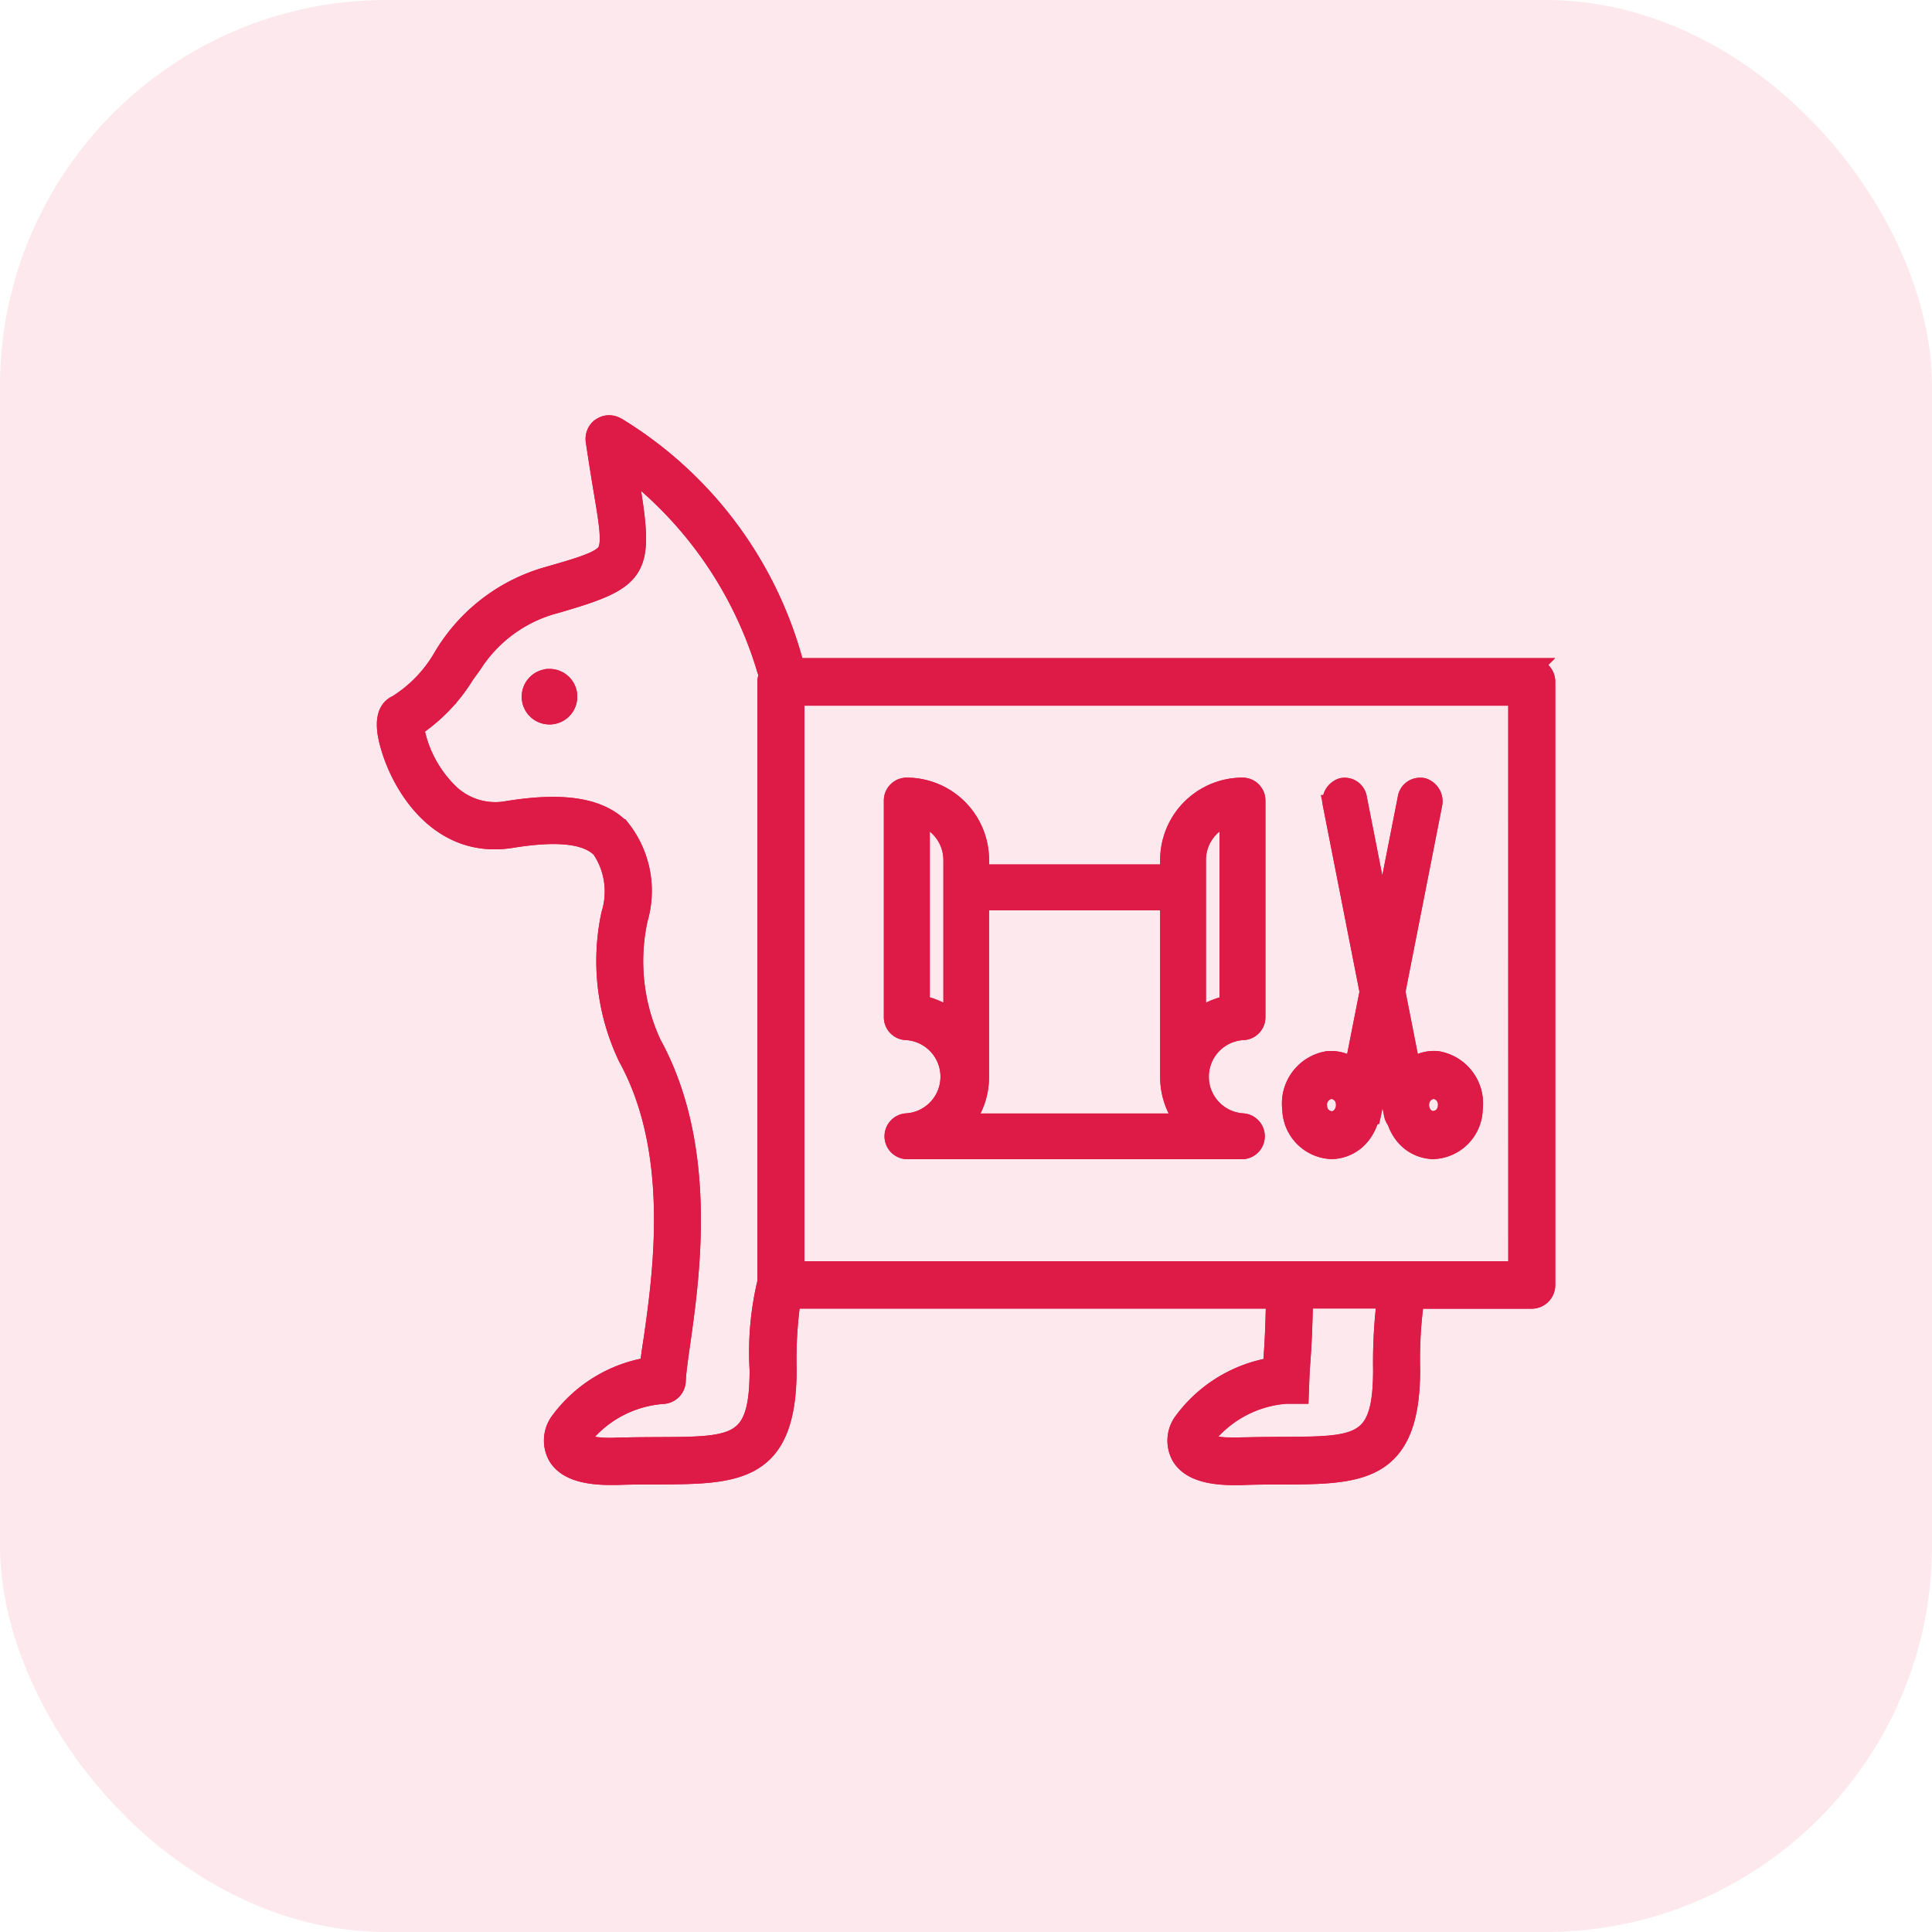
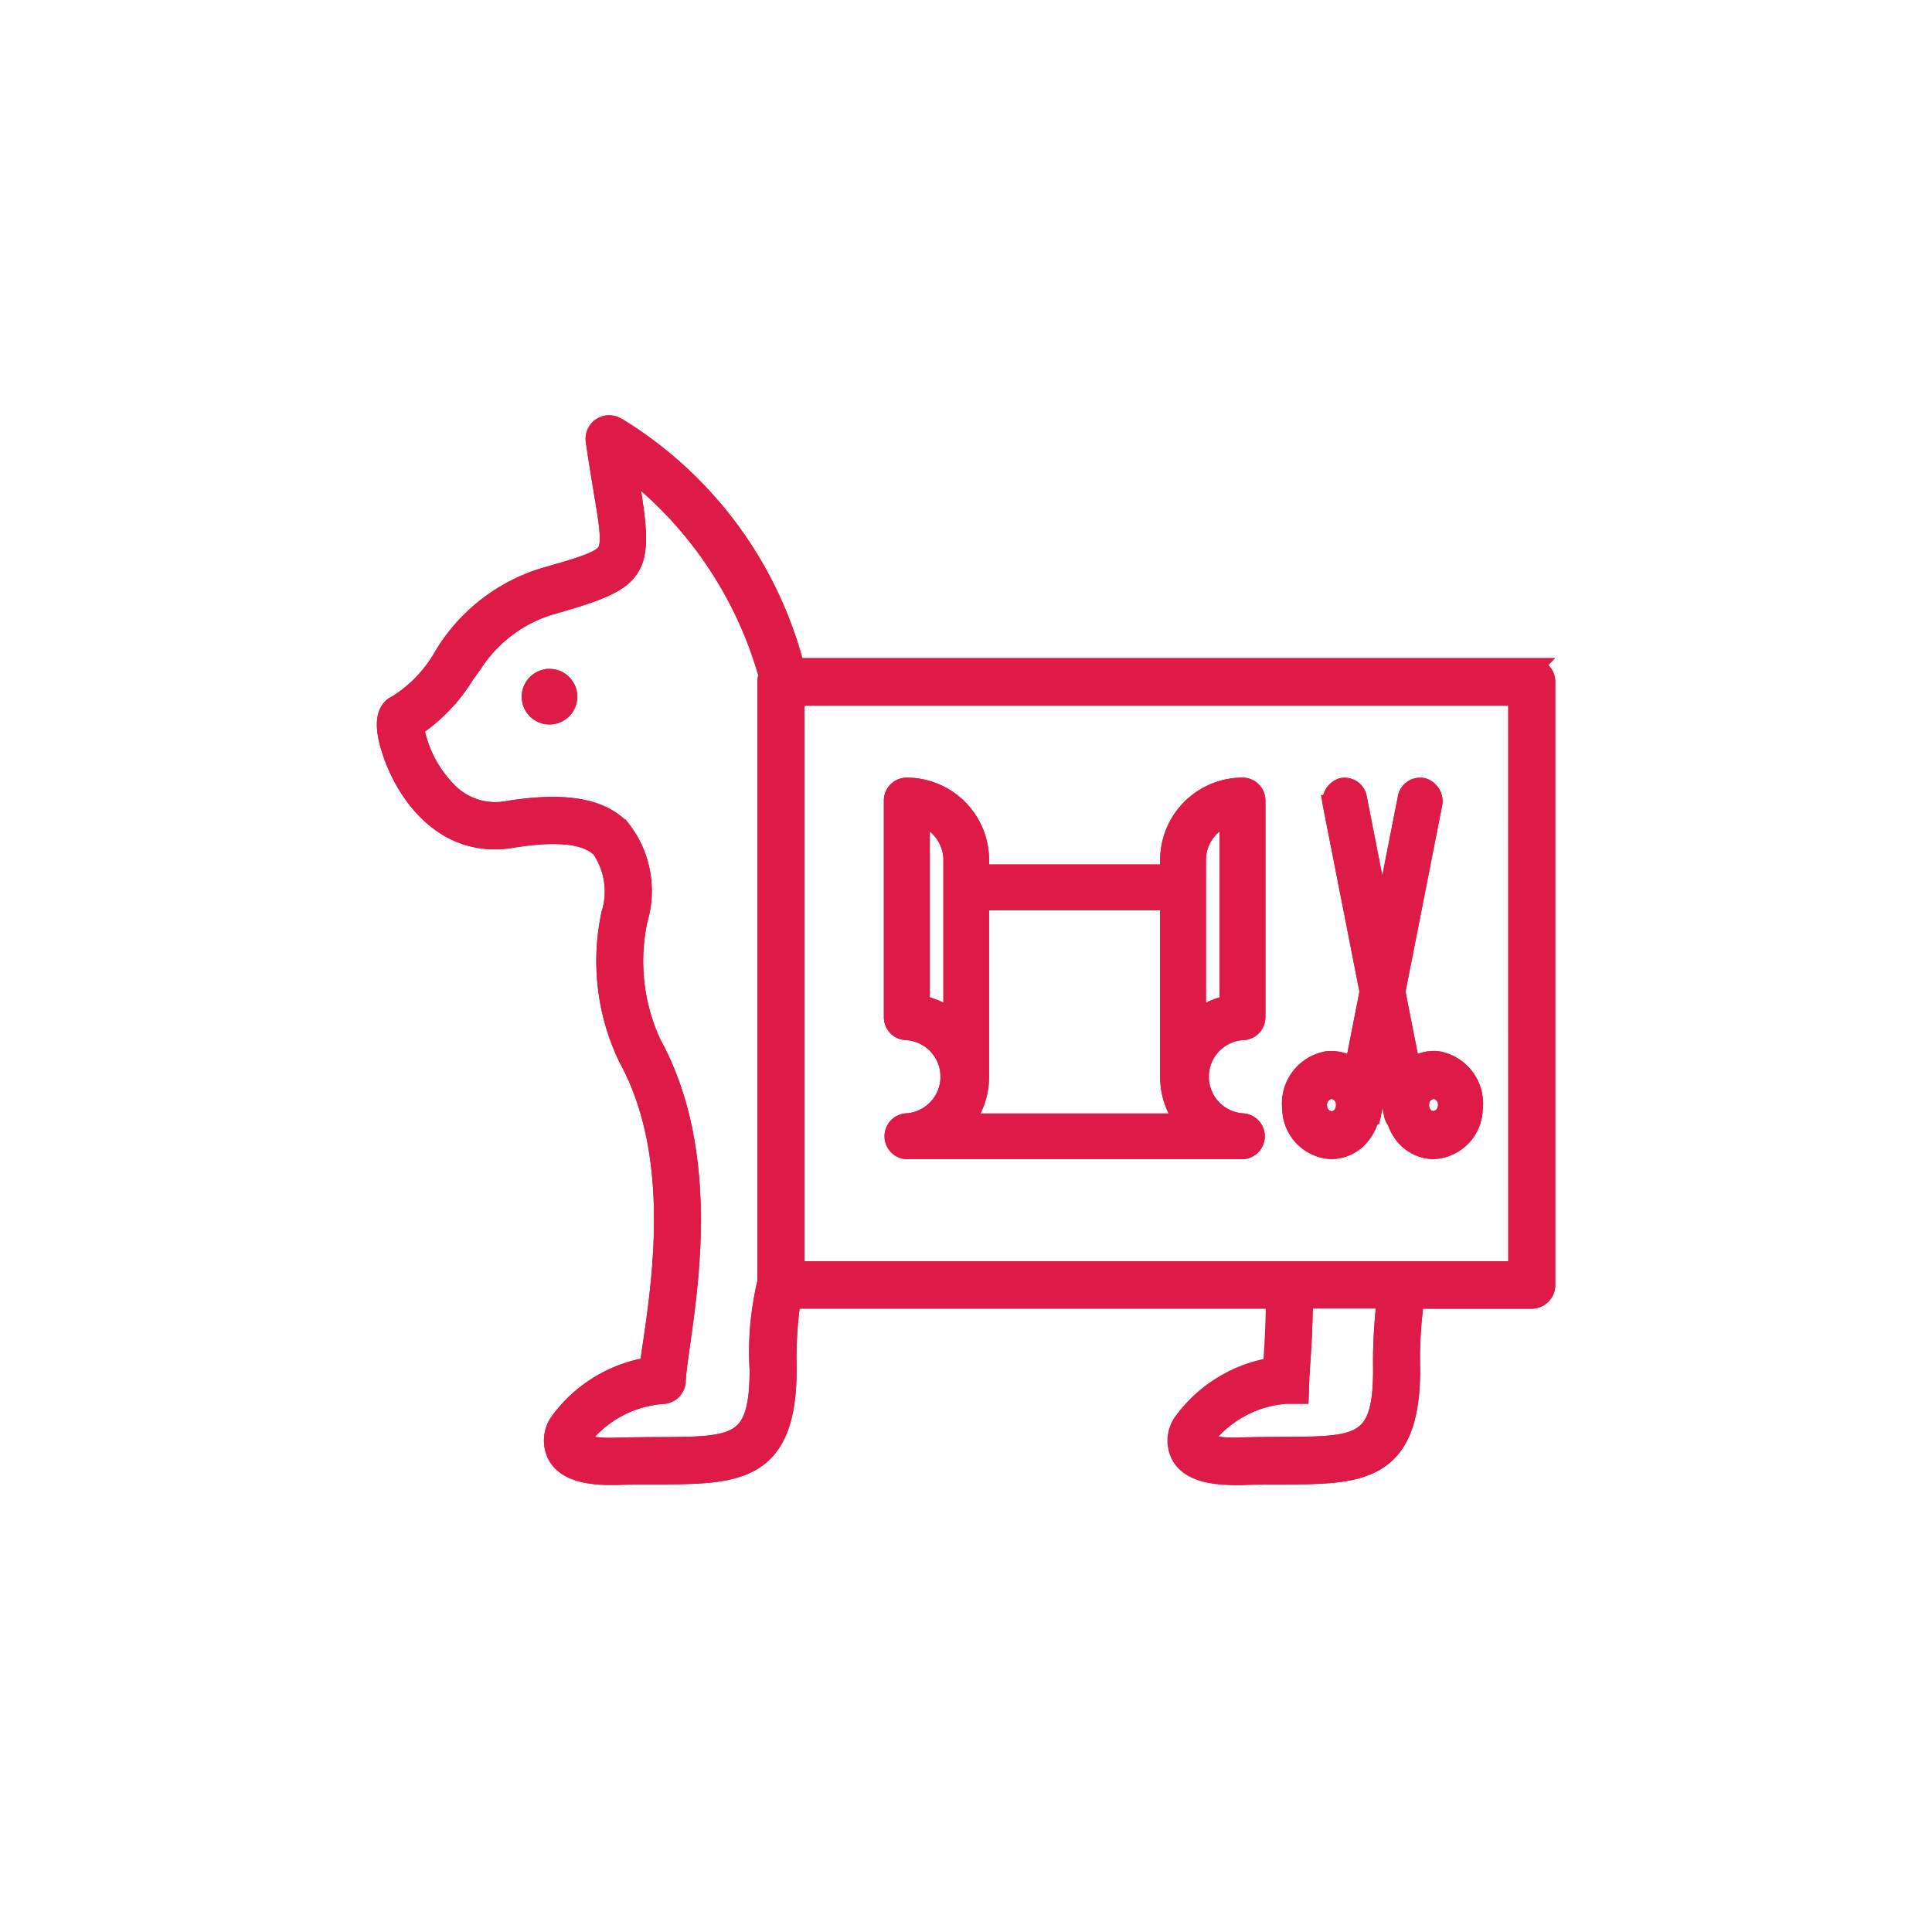
<svg xmlns="http://www.w3.org/2000/svg" width="50" height="50" viewBox="0 0 50 50">
  <g id="_02-Icon_chirurgie-50px" data-name="02-Icon_chirurgie-50px" transform="translate(-152 -228)">
-     <rect id="Rectangle_24" data-name="Rectangle 24" width="50" height="50" rx="10" transform="translate(152 228)" fill="#de1a46" opacity="0.1" />
    <g id="Icon-Chirurgie" transform="translate(-139.125 -154.532)">
      <path id="Tracé_59" data-name="Tracé 59" d="M285.676,1.6a.356.356,0,0,1,.366-.037l.013.006.048.025a10.285,10.285,0,0,1,4.547,6.042c.02.062.04.119.061.178h19.057a.361.361,0,0,1,.357.364V23.787a.361.361,0,0,1-.357.364h-3.035a11.283,11.283,0,0,0-.105,1.834c0,2.7-1.33,2.709-3.342,2.716-.327,0-.681,0-1.063.016l-.163,0c-.72,0-1.168-.164-1.368-.5a.827.827,0,0,1,.037-.862,3.578,3.578,0,0,1,2.33-1.442c.005-.07.01-.139.015-.211.022-.316.049-.7.065-1.554H290.6a10.9,10.9,0,0,0-.109,1.834c0,2.7-1.329,2.708-3.342,2.717-.327,0-.681,0-1.064.014l-.163,0c-.719,0-1.168-.164-1.367-.5a.83.83,0,0,1,.038-.863,3.575,3.575,0,0,1,2.339-1.442c.022-.2.056-.444.1-.72.241-1.693.687-4.843-.656-7.286a5.773,5.773,0,0,1-.44-3.711,1.978,1.978,0,0,0-.253-1.7c-.367-.373-1.125-.459-2.322-.264-1.857.3-2.843-1.356-3.136-2.382-.063-.219-.253-.887.175-1.074a3.514,3.514,0,0,0,1.18-1.216,4.606,4.606,0,0,1,2.7-2.1c.844-.242,1.4-.4,1.545-.633s.05-.766-.1-1.663c-.057-.347-.123-.749-.192-1.22a.366.366,0,0,1,.142-.344m20.335,22.548h-2.156c-.015.88-.043,1.279-.066,1.606-.012.167-.022.317-.029.51l-.013.35H303.4a2.944,2.944,0,0,0-1.937.94c-.142.17-.16.273-.157.291,0,0,.146.168.893.142.39-.012.75-.014,1.083-.016,2.019-.008,2.629-.01,2.629-1.989a13.046,13.046,0,0,1,.1-1.834M286.363,2.623c.024.149.048.292.069.424.376,2.279.247,2.482-1.959,3.117a3.637,3.637,0,0,0-2.115,1.544l-.2.277a4.417,4.417,0,0,1-1.312,1.369,3.14,3.14,0,0,0,.838,1.641,1.722,1.722,0,0,0,1.559.519c1.46-.238,2.4-.088,2.944.47a2.585,2.585,0,0,1,.453,2.332,5.09,5.09,0,0,0,.35,3.226c1.469,2.67,1,5.979.748,7.756-.057.4-.107.753-.115.97a.36.36,0,0,1-.358.349,2.949,2.949,0,0,0-1.936.939c-.143.171-.162.274-.158.293,0,0,.147.168.893.141.389-.013.751-.014,1.083-.016,2.019-.008,2.628-.011,2.628-1.989a7.774,7.774,0,0,1,.2-2.271V8.181a.353.353,0,0,1,.045-.167c-.018-.05-.036-.1-.053-.148a10.3,10.3,0,0,0-3.606-5.243m23.046,5.921H290.693V23.423h18.716Zm-7.126,2.363a.342.342,0,0,1,.342.342v5.608a.342.342,0,0,1-.342.343,1.2,1.2,0,0,0,0,2.395.344.344,0,0,1,0,.687h-8.69a.344.344,0,0,1,0-.687,1.2,1.2,0,0,0,0-2.395.343.343,0,0,1-.343-.343V11.249a.343.343,0,0,1,.343-.342,1.884,1.884,0,0,1,1.88,1.883v.364H300.4V12.79a1.884,1.884,0,0,1,1.881-1.883m4.6,0,.066.008a.372.372,0,0,1,.25.44l-.953,4.843.394,2a.931.931,0,0,1,.678-.214,1.122,1.122,0,0,1,.931,1.246,1.072,1.072,0,0,1-1.02,1.049.287.287,0,0,1-.089-.005.987.987,0,0,1-.7-.408,1.169,1.169,0,0,1-.169-.332.373.373,0,0,1-.078-.161l-.288-1.463-.288,1.463a.378.378,0,0,1-.076.16,1.173,1.173,0,0,1-.171.334.987.987,0,0,1-.7.407c-.031,0-.06.005-.09.005a1.072,1.072,0,0,1-1.019-1.049,1.12,1.12,0,0,1,.931-1.245.934.934,0,0,1,.677.213l.394-2-.952-4.842a.372.372,0,0,1,.25-.44.331.331,0,0,1,.392.281l.647,3.288.647-3.288a.332.332,0,0,1,.393-.281ZM300.4,13.84h-4.929V18.4a1.877,1.877,0,0,1-.429,1.2h5.787a1.877,1.877,0,0,1-.429-1.2Zm4.185,4.88a.4.4,0,0,0-.365.446.384.384,0,0,0,.364.375l.032,0a.348.348,0,0,0,.249-.145.443.443,0,0,0,.084-.3.387.387,0,0,0-.364-.374m2.671,0a.389.389,0,0,0-.395.372.431.431,0,0,0,.083.3.35.35,0,0,0,.249.144l.031,0a.387.387,0,0,0,.364-.375.4.4,0,0,0-.332-.444m-5.318-7.079a1.2,1.2,0,0,0-.853,1.147v4.155a1.854,1.854,0,0,1,.853-.4Zm-8,0v4.9a1.864,1.864,0,0,1,.852.4V12.79a1.2,1.2,0,0,0-.852-1.147m-9.592-3.549a.469.469,0,1,1-.469.469.469.469,0,0,1,.469-.469" transform="translate(21 392)" fill="#de1a46" stroke="#de1a46" stroke-width="0.5" fill-rule="evenodd" />
-       <path id="Tracé_60" data-name="Tracé 60" d="M285.676,1.6a.356.356,0,0,1,.366-.037l.013.006.048.025a10.285,10.285,0,0,1,4.547,6.042c.02.062.04.119.061.178h19.057a.361.361,0,0,1,.357.364V23.787a.361.361,0,0,1-.357.364h-3.035a11.283,11.283,0,0,0-.105,1.834c0,2.7-1.33,2.709-3.342,2.716-.327,0-.681,0-1.063.016l-.163,0c-.72,0-1.168-.164-1.368-.5a.827.827,0,0,1,.037-.862,3.578,3.578,0,0,1,2.33-1.442c.005-.07.01-.139.015-.211.022-.316.049-.7.065-1.554H290.6a10.9,10.9,0,0,0-.109,1.834c0,2.7-1.329,2.708-3.342,2.717-.327,0-.681,0-1.064.014l-.163,0c-.719,0-1.168-.164-1.367-.5a.83.83,0,0,1,.038-.863,3.575,3.575,0,0,1,2.339-1.442c.022-.2.056-.444.1-.72.241-1.693.687-4.843-.656-7.286a5.773,5.773,0,0,1-.44-3.711,1.978,1.978,0,0,0-.253-1.7c-.367-.373-1.125-.459-2.322-.264-1.857.3-2.843-1.356-3.136-2.382-.063-.219-.253-.887.175-1.074a3.514,3.514,0,0,0,1.18-1.216,4.606,4.606,0,0,1,2.7-2.1c.844-.242,1.4-.4,1.545-.633s.05-.766-.1-1.663c-.057-.347-.123-.749-.192-1.22A.366.366,0,0,1,285.676,1.6Zm20.335,22.548h-2.156c-.015.88-.043,1.279-.066,1.606-.012.167-.022.317-.029.51l-.013.35H303.4a2.944,2.944,0,0,0-1.937.94c-.142.17-.16.273-.157.291,0,0,.146.168.893.142.39-.012.75-.014,1.083-.016,2.019-.008,2.629-.01,2.629-1.989A13.046,13.046,0,0,1,306.011,24.151ZM286.363,2.623c.024.149.048.292.069.424.376,2.279.247,2.482-1.959,3.117a3.637,3.637,0,0,0-2.115,1.544l-.2.277a4.417,4.417,0,0,1-1.312,1.369,3.14,3.14,0,0,0,.838,1.641,1.722,1.722,0,0,0,1.559.519c1.46-.238,2.4-.088,2.944.47a2.585,2.585,0,0,1,.453,2.332,5.09,5.09,0,0,0,.35,3.226c1.469,2.67,1,5.979.748,7.756-.057.4-.107.753-.115.97a.36.36,0,0,1-.358.349,2.949,2.949,0,0,0-1.936.939c-.143.171-.162.274-.158.293,0,0,.147.168.893.141.389-.013.751-.014,1.083-.016,2.019-.008,2.628-.011,2.628-1.989a7.774,7.774,0,0,1,.2-2.271V8.181a.353.353,0,0,1,.045-.167c-.018-.05-.036-.1-.053-.148A10.3,10.3,0,0,0,286.363,2.623Zm23.046,5.921H290.693V23.423h18.716Zm-7.126,2.363a.342.342,0,0,1,.342.342v5.608a.342.342,0,0,1-.342.343,1.2,1.2,0,0,0,0,2.395.344.344,0,0,1,0,.687h-8.69a.344.344,0,0,1,0-.687,1.2,1.2,0,0,0,0-2.395.343.343,0,0,1-.343-.343V11.249a.343.343,0,0,1,.343-.342,1.884,1.884,0,0,1,1.88,1.883v.364H300.4V12.79A1.884,1.884,0,0,1,302.283,10.907Zm4.6,0,.066.008a.372.372,0,0,1,.25.44l-.953,4.843.394,2a.931.931,0,0,1,.678-.214,1.122,1.122,0,0,1,.931,1.246,1.072,1.072,0,0,1-1.02,1.049.287.287,0,0,1-.089-.005.987.987,0,0,1-.7-.408,1.169,1.169,0,0,1-.169-.332.373.373,0,0,1-.078-.161l-.288-1.463-.288,1.463a.378.378,0,0,1-.076.16,1.173,1.173,0,0,1-.171.334.987.987,0,0,1-.7.407c-.031,0-.06.005-.09.005a1.072,1.072,0,0,1-1.019-1.049,1.12,1.12,0,0,1,.931-1.245.934.934,0,0,1,.677.213l.394-2-.952-4.842a.372.372,0,0,1,.25-.44.331.331,0,0,1,.392.281l.647,3.288.647-3.288a.332.332,0,0,1,.393-.281ZM300.4,13.84h-4.929V18.4a1.877,1.877,0,0,1-.429,1.2h5.787a1.877,1.877,0,0,1-.429-1.2Zm4.185,4.88a.4.4,0,0,0-.365.446.384.384,0,0,0,.364.375l.032,0a.348.348,0,0,0,.249-.145.443.443,0,0,0,.084-.3A.387.387,0,0,0,304.587,18.72Zm2.671,0a.389.389,0,0,0-.395.372.431.431,0,0,0,.083.3.35.35,0,0,0,.249.144l.031,0a.387.387,0,0,0,.364-.375A.4.4,0,0,0,307.258,18.722Zm-5.318-7.079a1.2,1.2,0,0,0-.853,1.147v4.155a1.854,1.854,0,0,1,.853-.4Zm-8,0v4.9a1.864,1.864,0,0,1,.852.4V12.79A1.2,1.2,0,0,0,293.936,11.643Zm-9.592-3.549a.469.469,0,1,1-.469.469A.469.469,0,0,1,284.344,8.094Z" transform="translate(21 392)" fill="none" stroke="#de1a46" stroke-miterlimit="10" stroke-width="0.5" />
+       <path id="Tracé_60" data-name="Tracé 60" d="M285.676,1.6a.356.356,0,0,1,.366-.037l.013.006.048.025a10.285,10.285,0,0,1,4.547,6.042c.02.062.04.119.061.178h19.057a.361.361,0,0,1,.357.364V23.787a.361.361,0,0,1-.357.364h-3.035a11.283,11.283,0,0,0-.105,1.834c0,2.7-1.33,2.709-3.342,2.716-.327,0-.681,0-1.063.016c-.72,0-1.168-.164-1.368-.5a.827.827,0,0,1,.037-.862,3.578,3.578,0,0,1,2.33-1.442c.005-.07.01-.139.015-.211.022-.316.049-.7.065-1.554H290.6a10.9,10.9,0,0,0-.109,1.834c0,2.7-1.329,2.708-3.342,2.717-.327,0-.681,0-1.064.014l-.163,0c-.719,0-1.168-.164-1.367-.5a.83.83,0,0,1,.038-.863,3.575,3.575,0,0,1,2.339-1.442c.022-.2.056-.444.1-.72.241-1.693.687-4.843-.656-7.286a5.773,5.773,0,0,1-.44-3.711,1.978,1.978,0,0,0-.253-1.7c-.367-.373-1.125-.459-2.322-.264-1.857.3-2.843-1.356-3.136-2.382-.063-.219-.253-.887.175-1.074a3.514,3.514,0,0,0,1.18-1.216,4.606,4.606,0,0,1,2.7-2.1c.844-.242,1.4-.4,1.545-.633s.05-.766-.1-1.663c-.057-.347-.123-.749-.192-1.22A.366.366,0,0,1,285.676,1.6Zm20.335,22.548h-2.156c-.015.88-.043,1.279-.066,1.606-.012.167-.022.317-.029.51l-.013.35H303.4a2.944,2.944,0,0,0-1.937.94c-.142.17-.16.273-.157.291,0,0,.146.168.893.142.39-.012.75-.014,1.083-.016,2.019-.008,2.629-.01,2.629-1.989A13.046,13.046,0,0,1,306.011,24.151ZM286.363,2.623c.024.149.048.292.069.424.376,2.279.247,2.482-1.959,3.117a3.637,3.637,0,0,0-2.115,1.544l-.2.277a4.417,4.417,0,0,1-1.312,1.369,3.14,3.14,0,0,0,.838,1.641,1.722,1.722,0,0,0,1.559.519c1.46-.238,2.4-.088,2.944.47a2.585,2.585,0,0,1,.453,2.332,5.09,5.09,0,0,0,.35,3.226c1.469,2.67,1,5.979.748,7.756-.057.4-.107.753-.115.97a.36.36,0,0,1-.358.349,2.949,2.949,0,0,0-1.936.939c-.143.171-.162.274-.158.293,0,0,.147.168.893.141.389-.013.751-.014,1.083-.016,2.019-.008,2.628-.011,2.628-1.989a7.774,7.774,0,0,1,.2-2.271V8.181a.353.353,0,0,1,.045-.167c-.018-.05-.036-.1-.053-.148A10.3,10.3,0,0,0,286.363,2.623Zm23.046,5.921H290.693V23.423h18.716Zm-7.126,2.363a.342.342,0,0,1,.342.342v5.608a.342.342,0,0,1-.342.343,1.2,1.2,0,0,0,0,2.395.344.344,0,0,1,0,.687h-8.69a.344.344,0,0,1,0-.687,1.2,1.2,0,0,0,0-2.395.343.343,0,0,1-.343-.343V11.249a.343.343,0,0,1,.343-.342,1.884,1.884,0,0,1,1.88,1.883v.364H300.4V12.79A1.884,1.884,0,0,1,302.283,10.907Zm4.6,0,.066.008a.372.372,0,0,1,.25.44l-.953,4.843.394,2a.931.931,0,0,1,.678-.214,1.122,1.122,0,0,1,.931,1.246,1.072,1.072,0,0,1-1.02,1.049.287.287,0,0,1-.089-.005.987.987,0,0,1-.7-.408,1.169,1.169,0,0,1-.169-.332.373.373,0,0,1-.078-.161l-.288-1.463-.288,1.463a.378.378,0,0,1-.076.16,1.173,1.173,0,0,1-.171.334.987.987,0,0,1-.7.407c-.031,0-.06.005-.09.005a1.072,1.072,0,0,1-1.019-1.049,1.12,1.12,0,0,1,.931-1.245.934.934,0,0,1,.677.213l.394-2-.952-4.842a.372.372,0,0,1,.25-.44.331.331,0,0,1,.392.281l.647,3.288.647-3.288a.332.332,0,0,1,.393-.281ZM300.4,13.84h-4.929V18.4a1.877,1.877,0,0,1-.429,1.2h5.787a1.877,1.877,0,0,1-.429-1.2Zm4.185,4.88a.4.4,0,0,0-.365.446.384.384,0,0,0,.364.375l.032,0a.348.348,0,0,0,.249-.145.443.443,0,0,0,.084-.3A.387.387,0,0,0,304.587,18.72Zm2.671,0a.389.389,0,0,0-.395.372.431.431,0,0,0,.083.3.35.35,0,0,0,.249.144l.031,0a.387.387,0,0,0,.364-.375A.4.4,0,0,0,307.258,18.722Zm-5.318-7.079a1.2,1.2,0,0,0-.853,1.147v4.155a1.854,1.854,0,0,1,.853-.4Zm-8,0v4.9a1.864,1.864,0,0,1,.852.4V12.79A1.2,1.2,0,0,0,293.936,11.643Zm-9.592-3.549a.469.469,0,1,1-.469.469A.469.469,0,0,1,284.344,8.094Z" transform="translate(21 392)" fill="none" stroke="#de1a46" stroke-miterlimit="10" stroke-width="0.5" />
    </g>
  </g>
</svg>